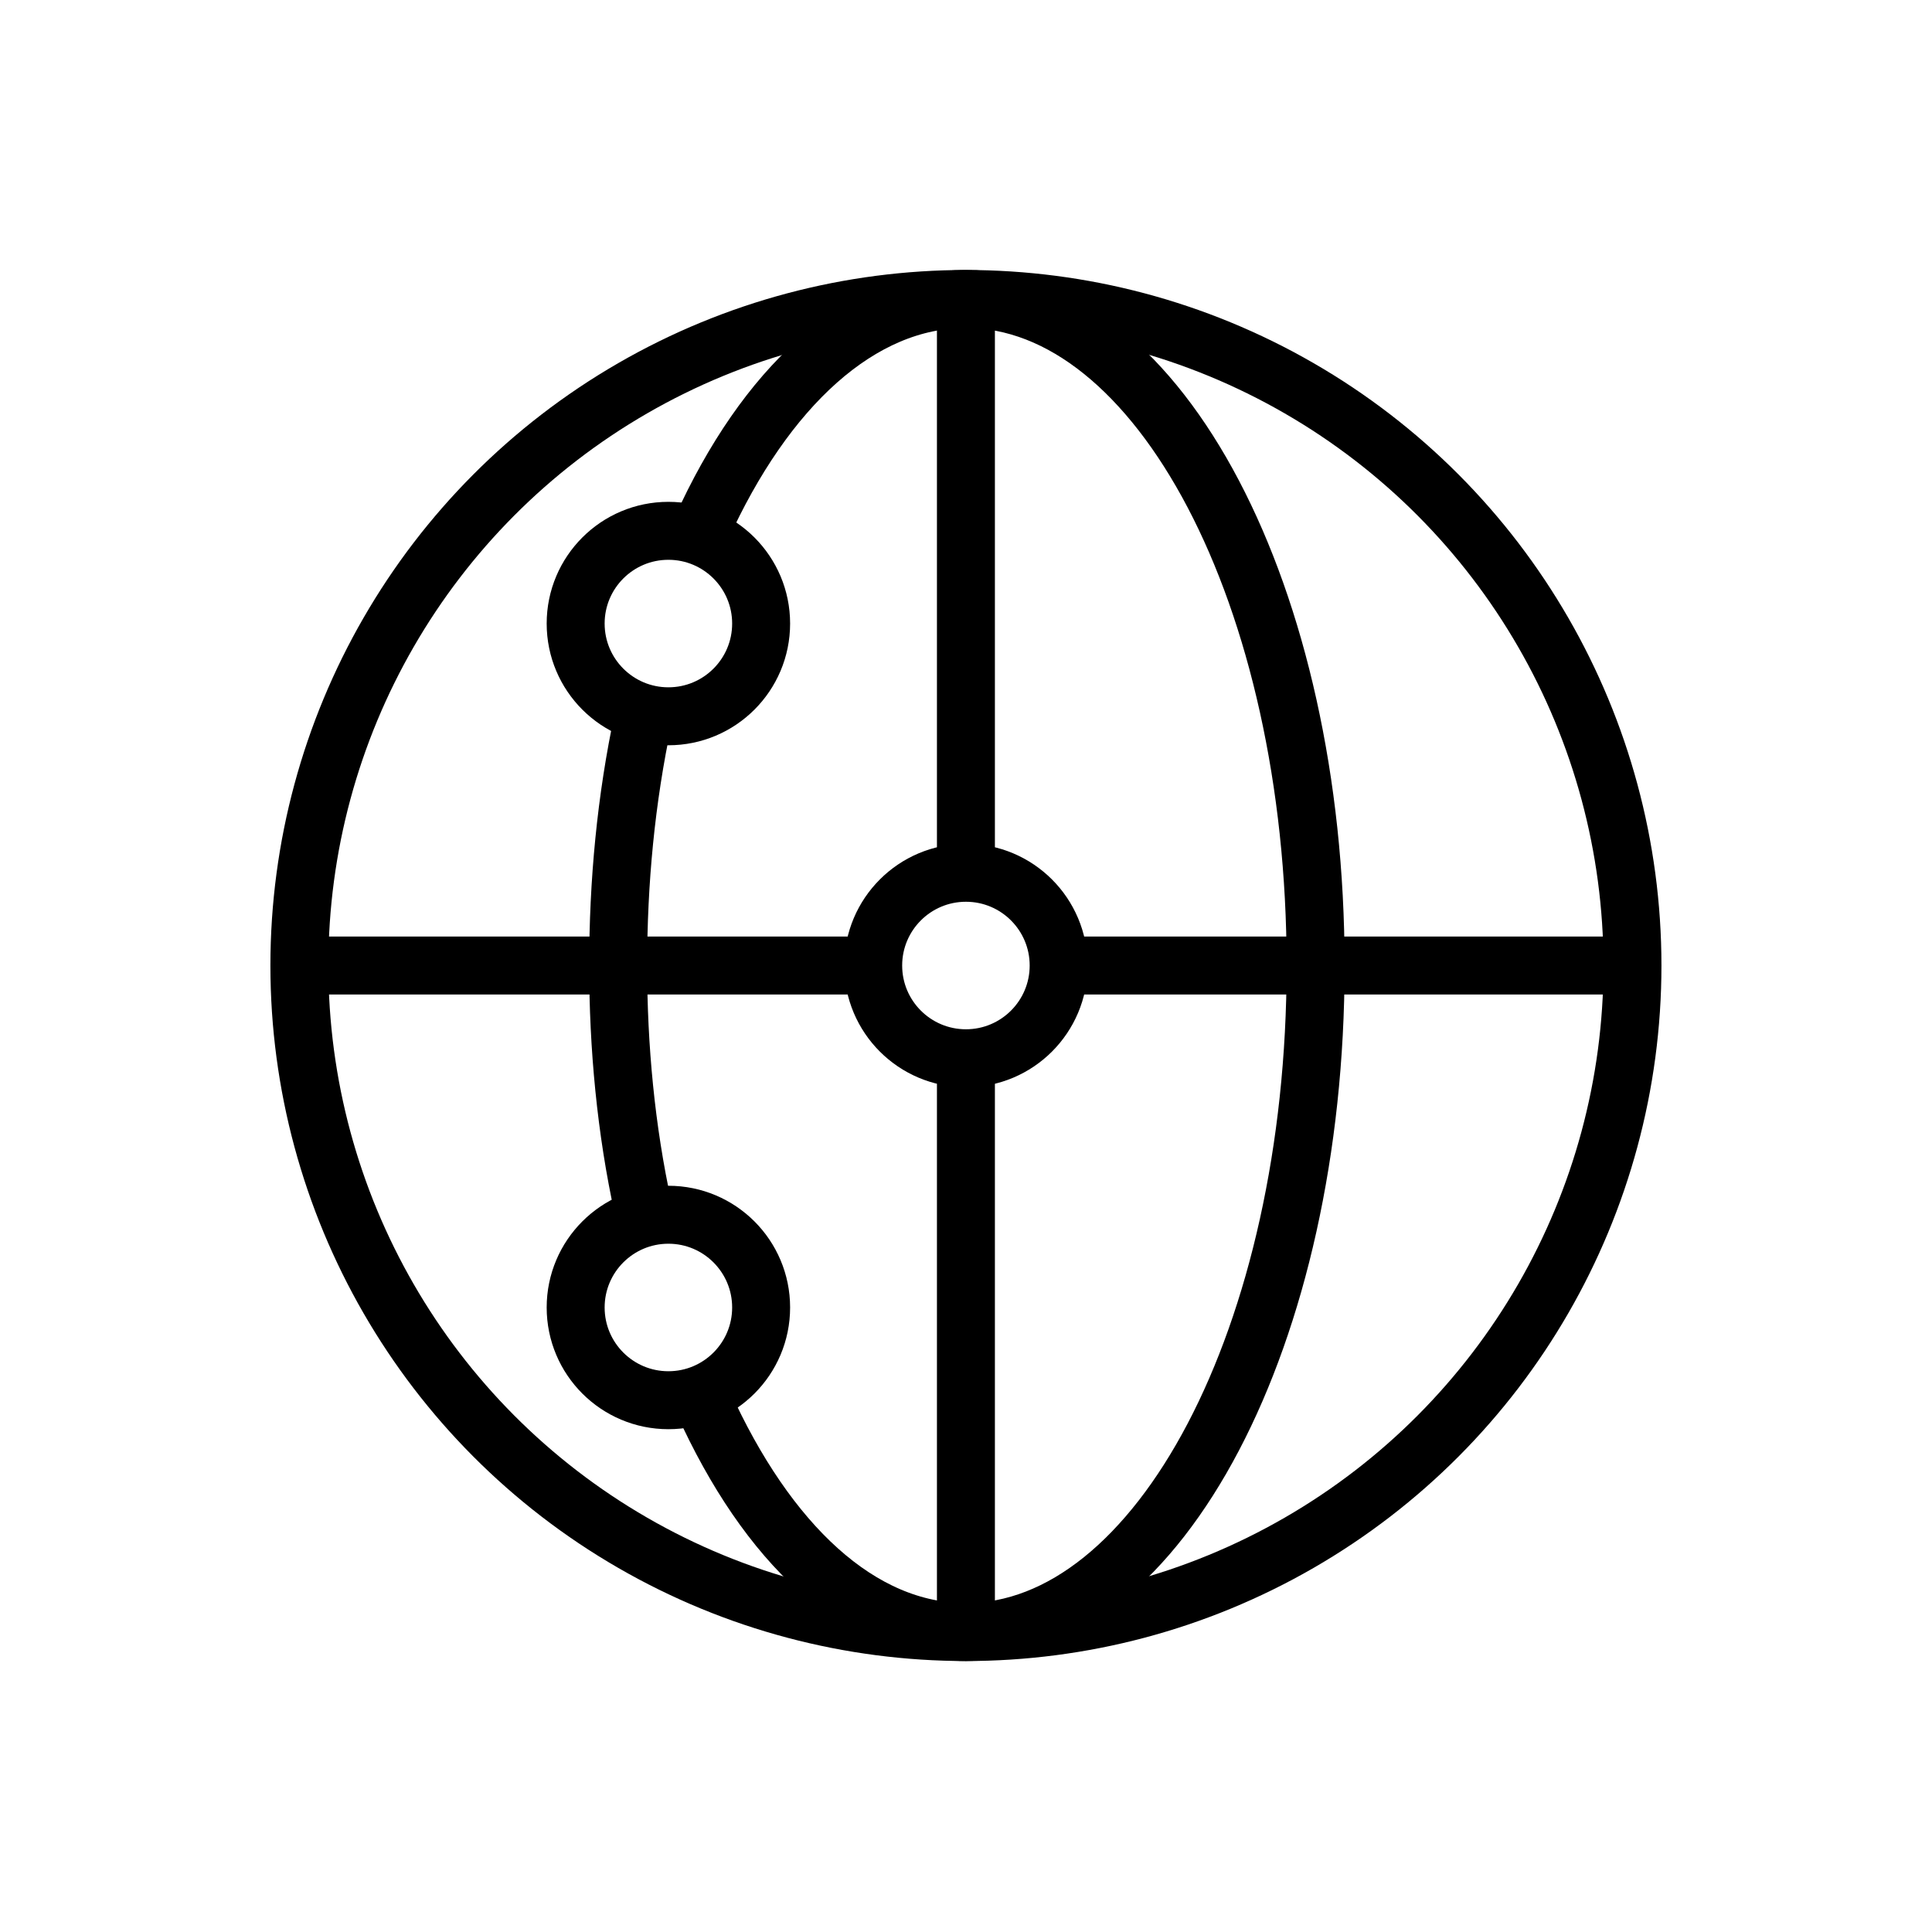
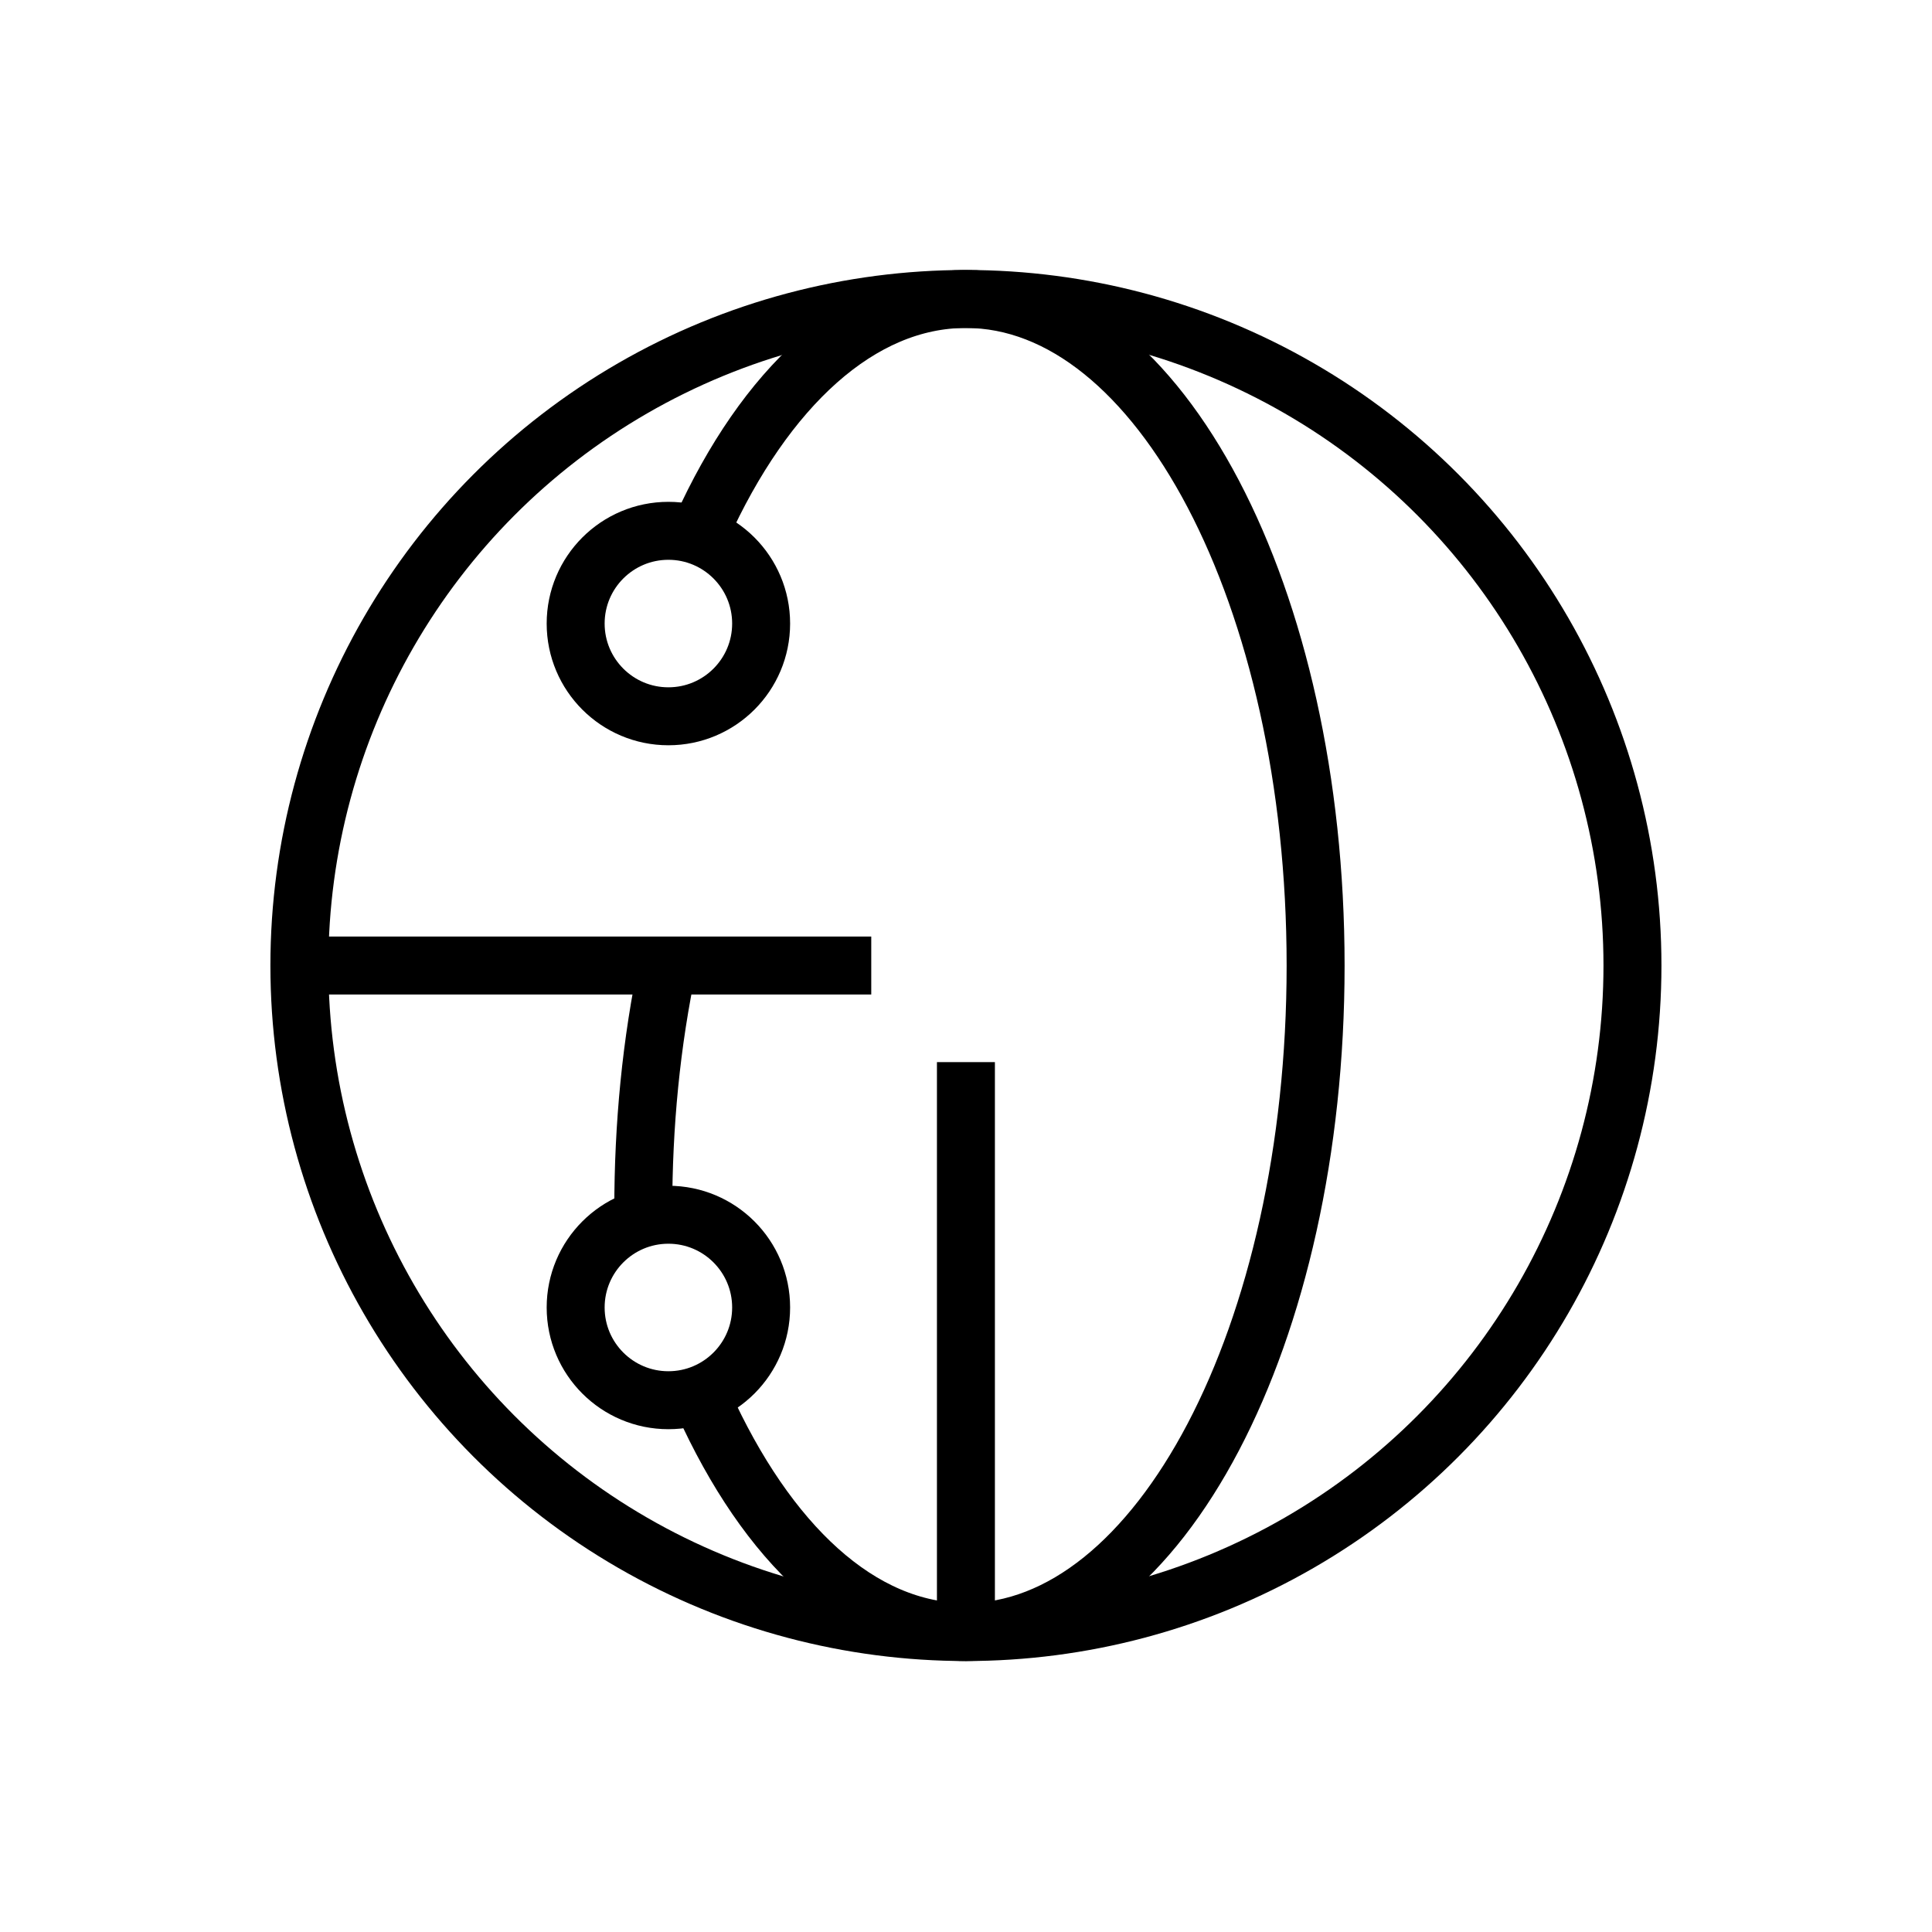
<svg xmlns="http://www.w3.org/2000/svg" version="1.1" id="a" x="0px" y="0px" viewBox="0 0 100 100" style="enable-background:new 0 0 100 100;" xml:space="preserve">
  <style type="text/css">
	.st0{fill:none;stroke:#000000;stroke-width:3;stroke-miterlimit:10;}
</style>
  <g id="b" transform="translate(-590.504 -1589.625)">
    <circle id="c" class="st0" cx="640.5" cy="1639.6" r="34.5" />
    <line id="d" class="st0" x1="640.5" y1="1644.6" x2="640.5" y2="1674.1" />
-     <line id="e" class="st0" x1="640.5" y1="1605.1" x2="640.5" y2="1634.7" />
-     <line id="f" class="st0" x1="645.5" y1="1639.6" x2="675" y2="1639.6" />
    <line id="g" class="st0" x1="606" y1="1639.6" x2="635.6" y2="1639.6" />
-     <path id="h" class="st0" d="M623.8,1652.2c-0.9-4.1-1.3-8.4-1.3-12.6c0-4.3,0.4-8.6,1.3-12.8" />
+     <path id="h" class="st0" d="M623.8,1652.2c0-4.3,0.4-8.6,1.3-12.8" />
    <path id="i" class="st0" d="M626.8,1617c3.3-7.3,8.2-11.9,13.7-11.9c10,0,18.1,15.4,18.1,34.5s-8.1,34.5-18.1,34.5   c-5.5,0-10.3-4.6-13.6-11.9" />
    <circle id="j" class="st0" cx="625.1" cy="1621.9" r="4.8" />
-     <circle id="k" class="st0" cx="640.5" cy="1639.6" r="4.8" />
    <circle id="l" class="st0" cx="625.1" cy="1657.3" r="4.8" />
  </g>
</svg>